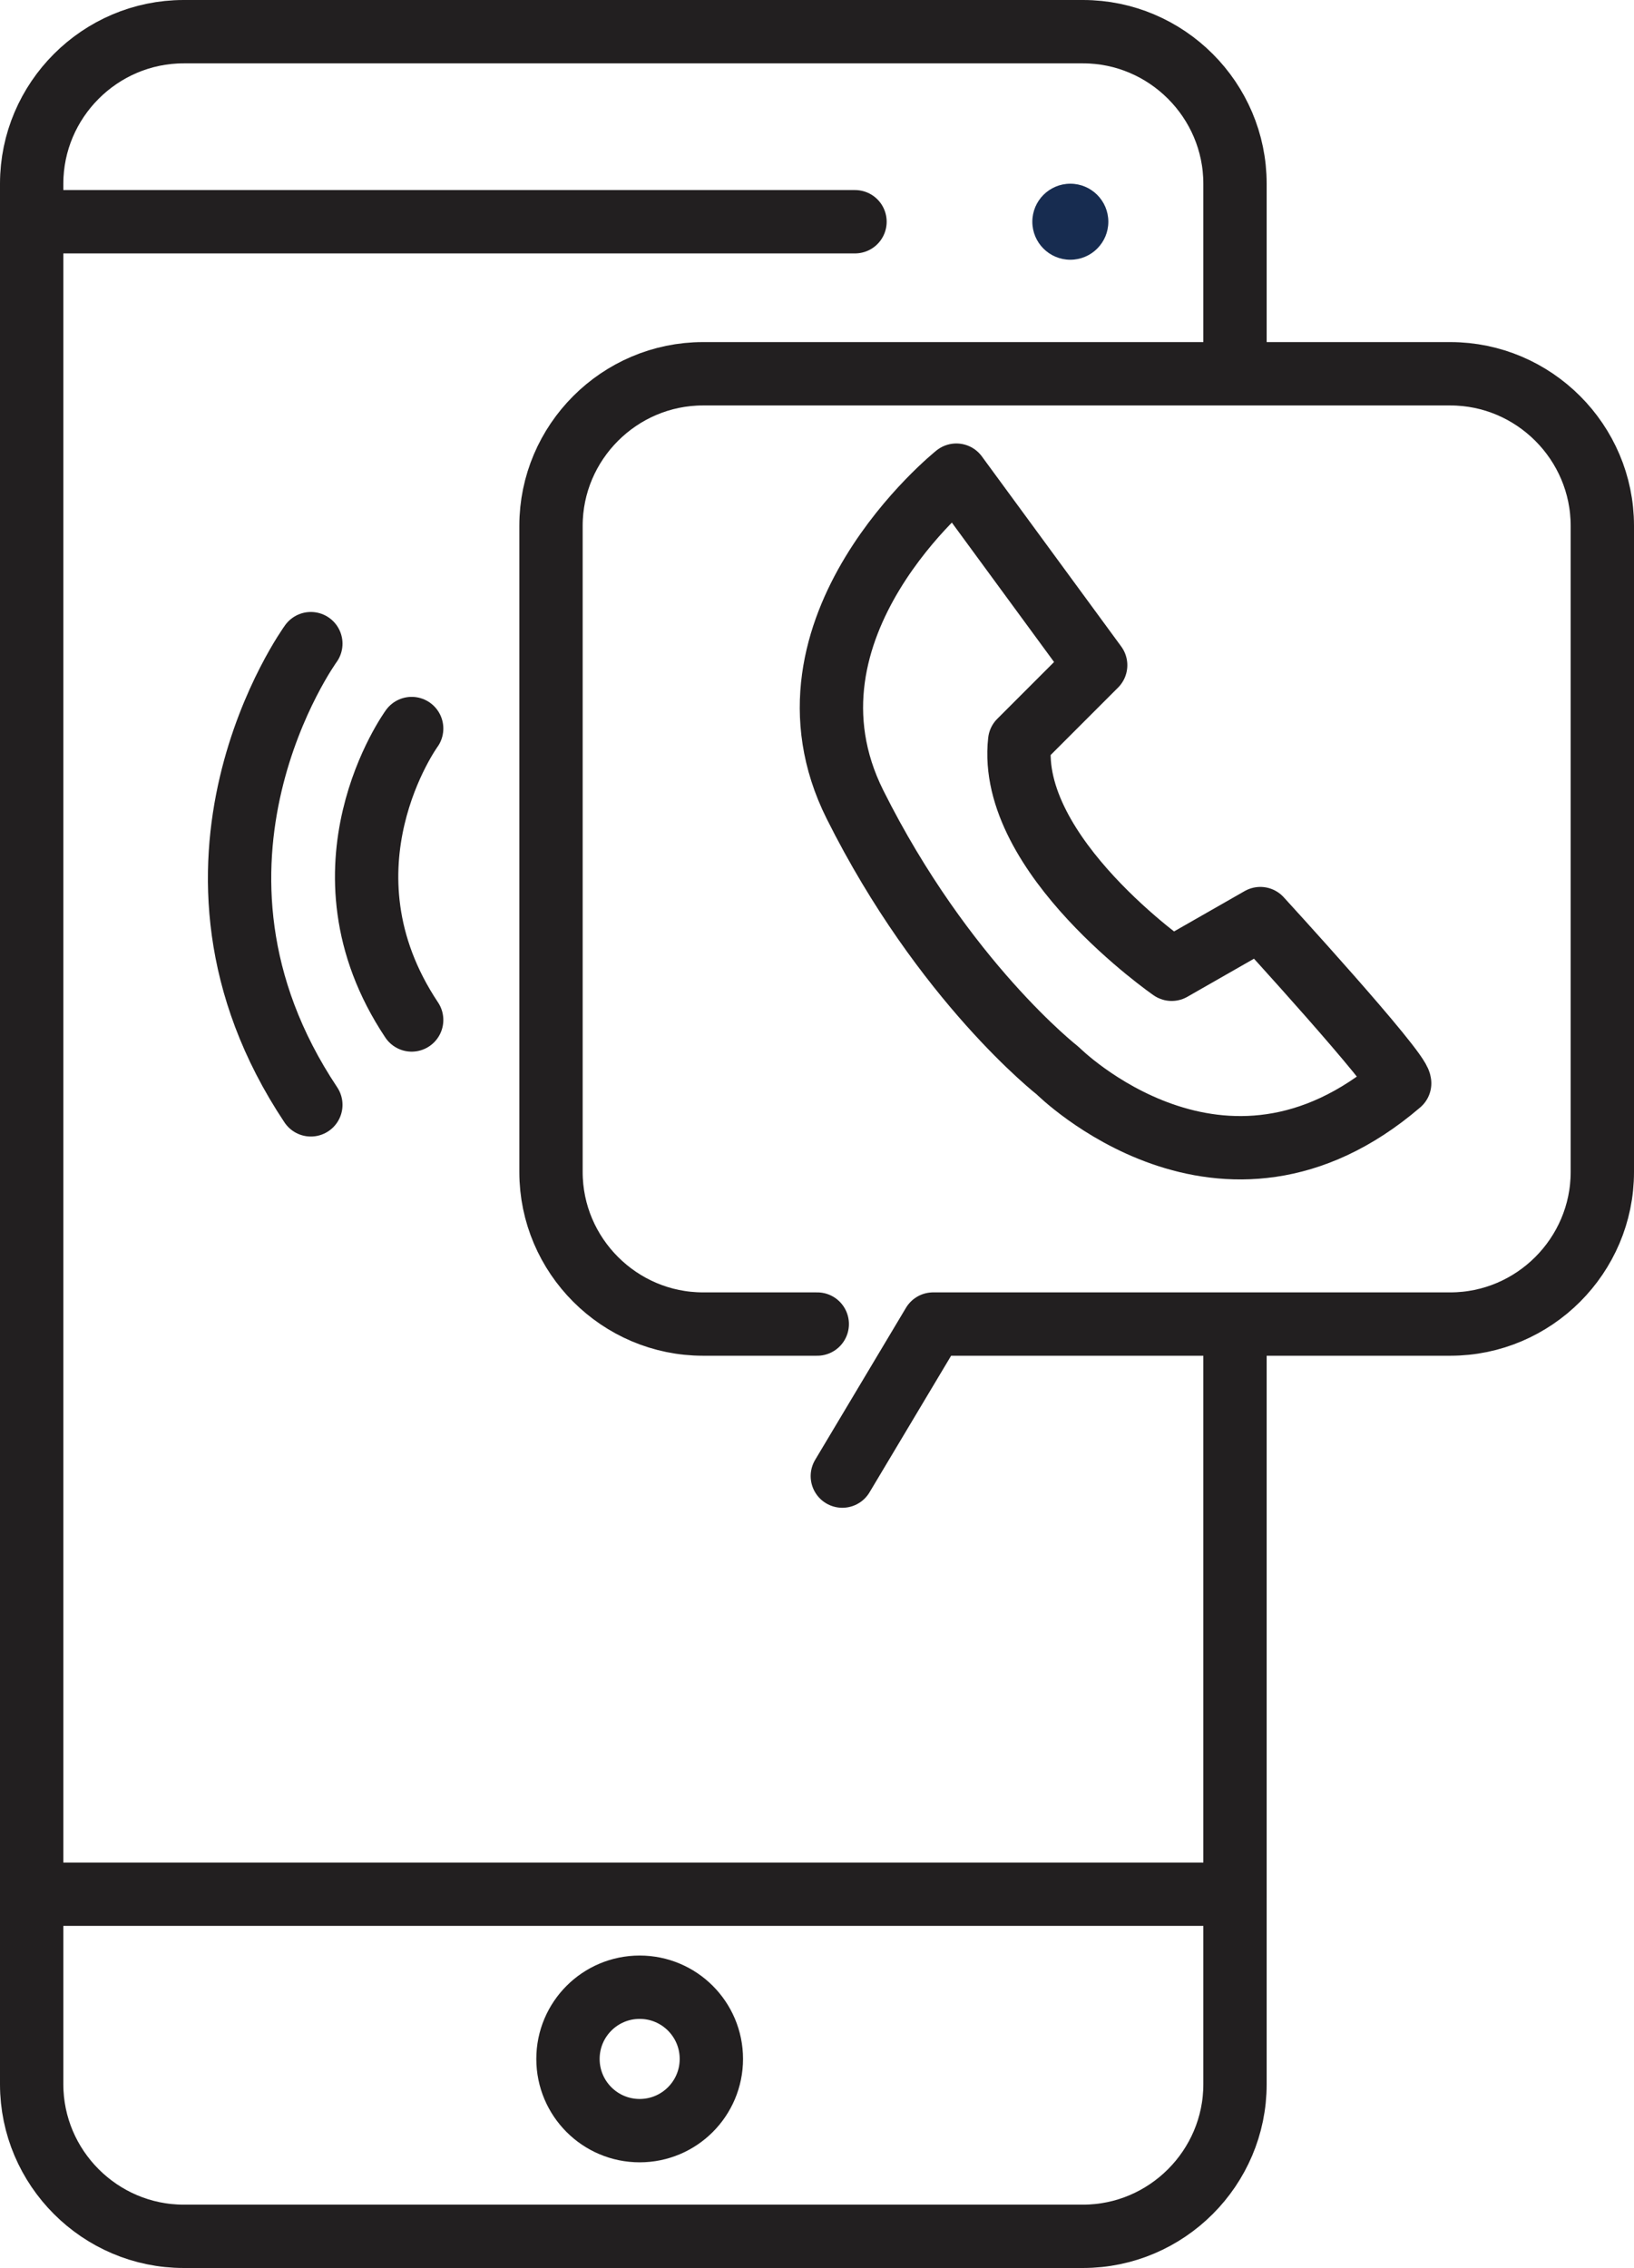
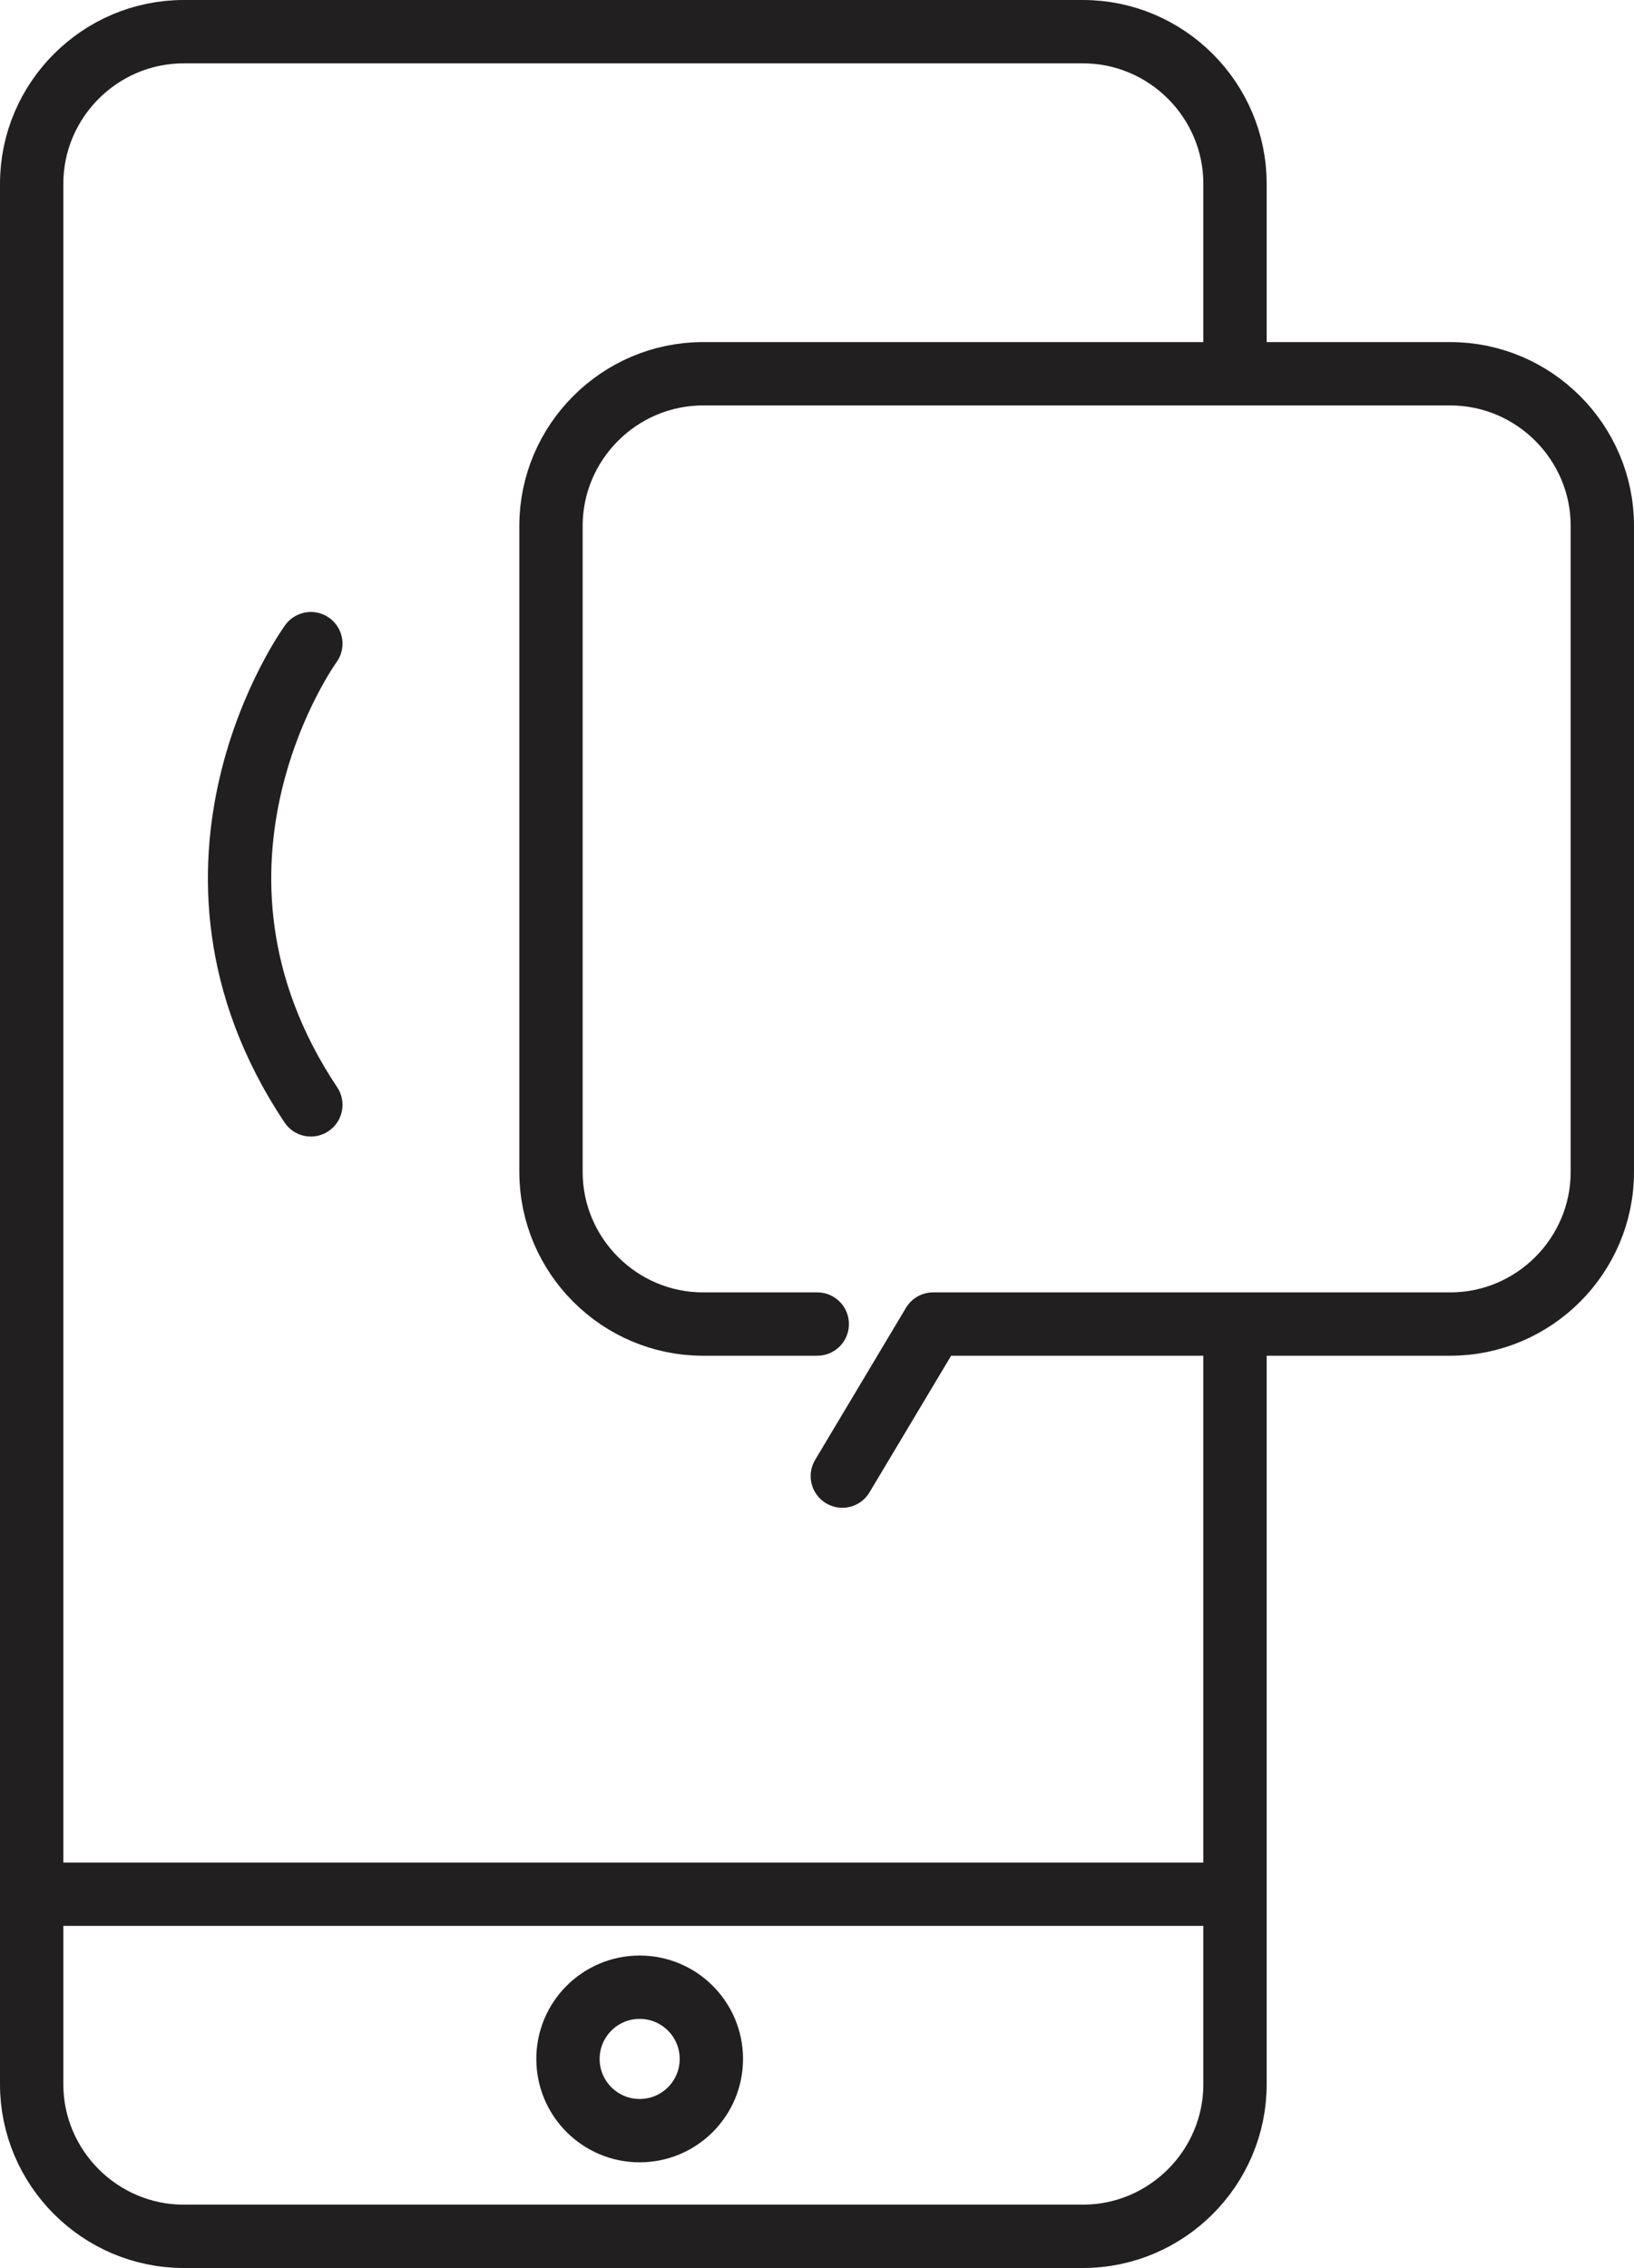
<svg xmlns="http://www.w3.org/2000/svg" id="Layer_2" data-name="Layer 2" viewBox="0 0 129 179">
  <defs>
    <style>
      .cls-1 {
        fill: #172c50;
        stroke-width: 0px;
      }

      .cls-2 {
        fill: none;
        stroke: #221f20;
        stroke-linecap: round;
        stroke-linejoin: round;
        stroke-width: 5px;
      }
    </style>
  </defs>
  <g id="Layer_7" data-name="Layer 7">
    <path class="cls-2" d="M97.5,105.5v59c0,6.6-5.4,12-12,12H14.5c-6.6,0-12-5.4-12-12V14.5C2.5,7.9,7.9,2.5,14.5,2.5h71c6.6,0,12,5.4,12,12v14" />
-     <line class="cls-2" x1="4.5" y1="17.5" x2="67.5" y2="17.5" />
    <line class="cls-2" x1="4.5" y1="149.5" x2="97.5" y2="149.5" />
-     <circle class="cls-1" cx="84.5" cy="17.5" r="3" />
    <circle class="cls-2" cx="50.5" cy="162.5" r="5.66" />
    <path class="cls-2" d="M64.52,104.5h-9.02c-6.6,0-12-5.4-12-12v-51c0-6.6,5.4-12,12-12h59c6.6,0,12,5.4,12,12v51c0,6.6-5.4,12-12,12h-31.17.17-9.83l-7.17,12" />
-     <path class="cls-2" d="M32.5,57.5s-8,11,0,23" />
    <path class="cls-2" d="M24.54,50.8s-12.66,17.41,0,36.4" />
-     <path class="cls-2" d="M75.5,37.5s-15,12-8,26,16,21,16,21c0,0,13,13,27,1,0-1-11-13-11-13l-7,4s-13-9-12-18l6-6-11-15Z" />
  </g>
</svg>